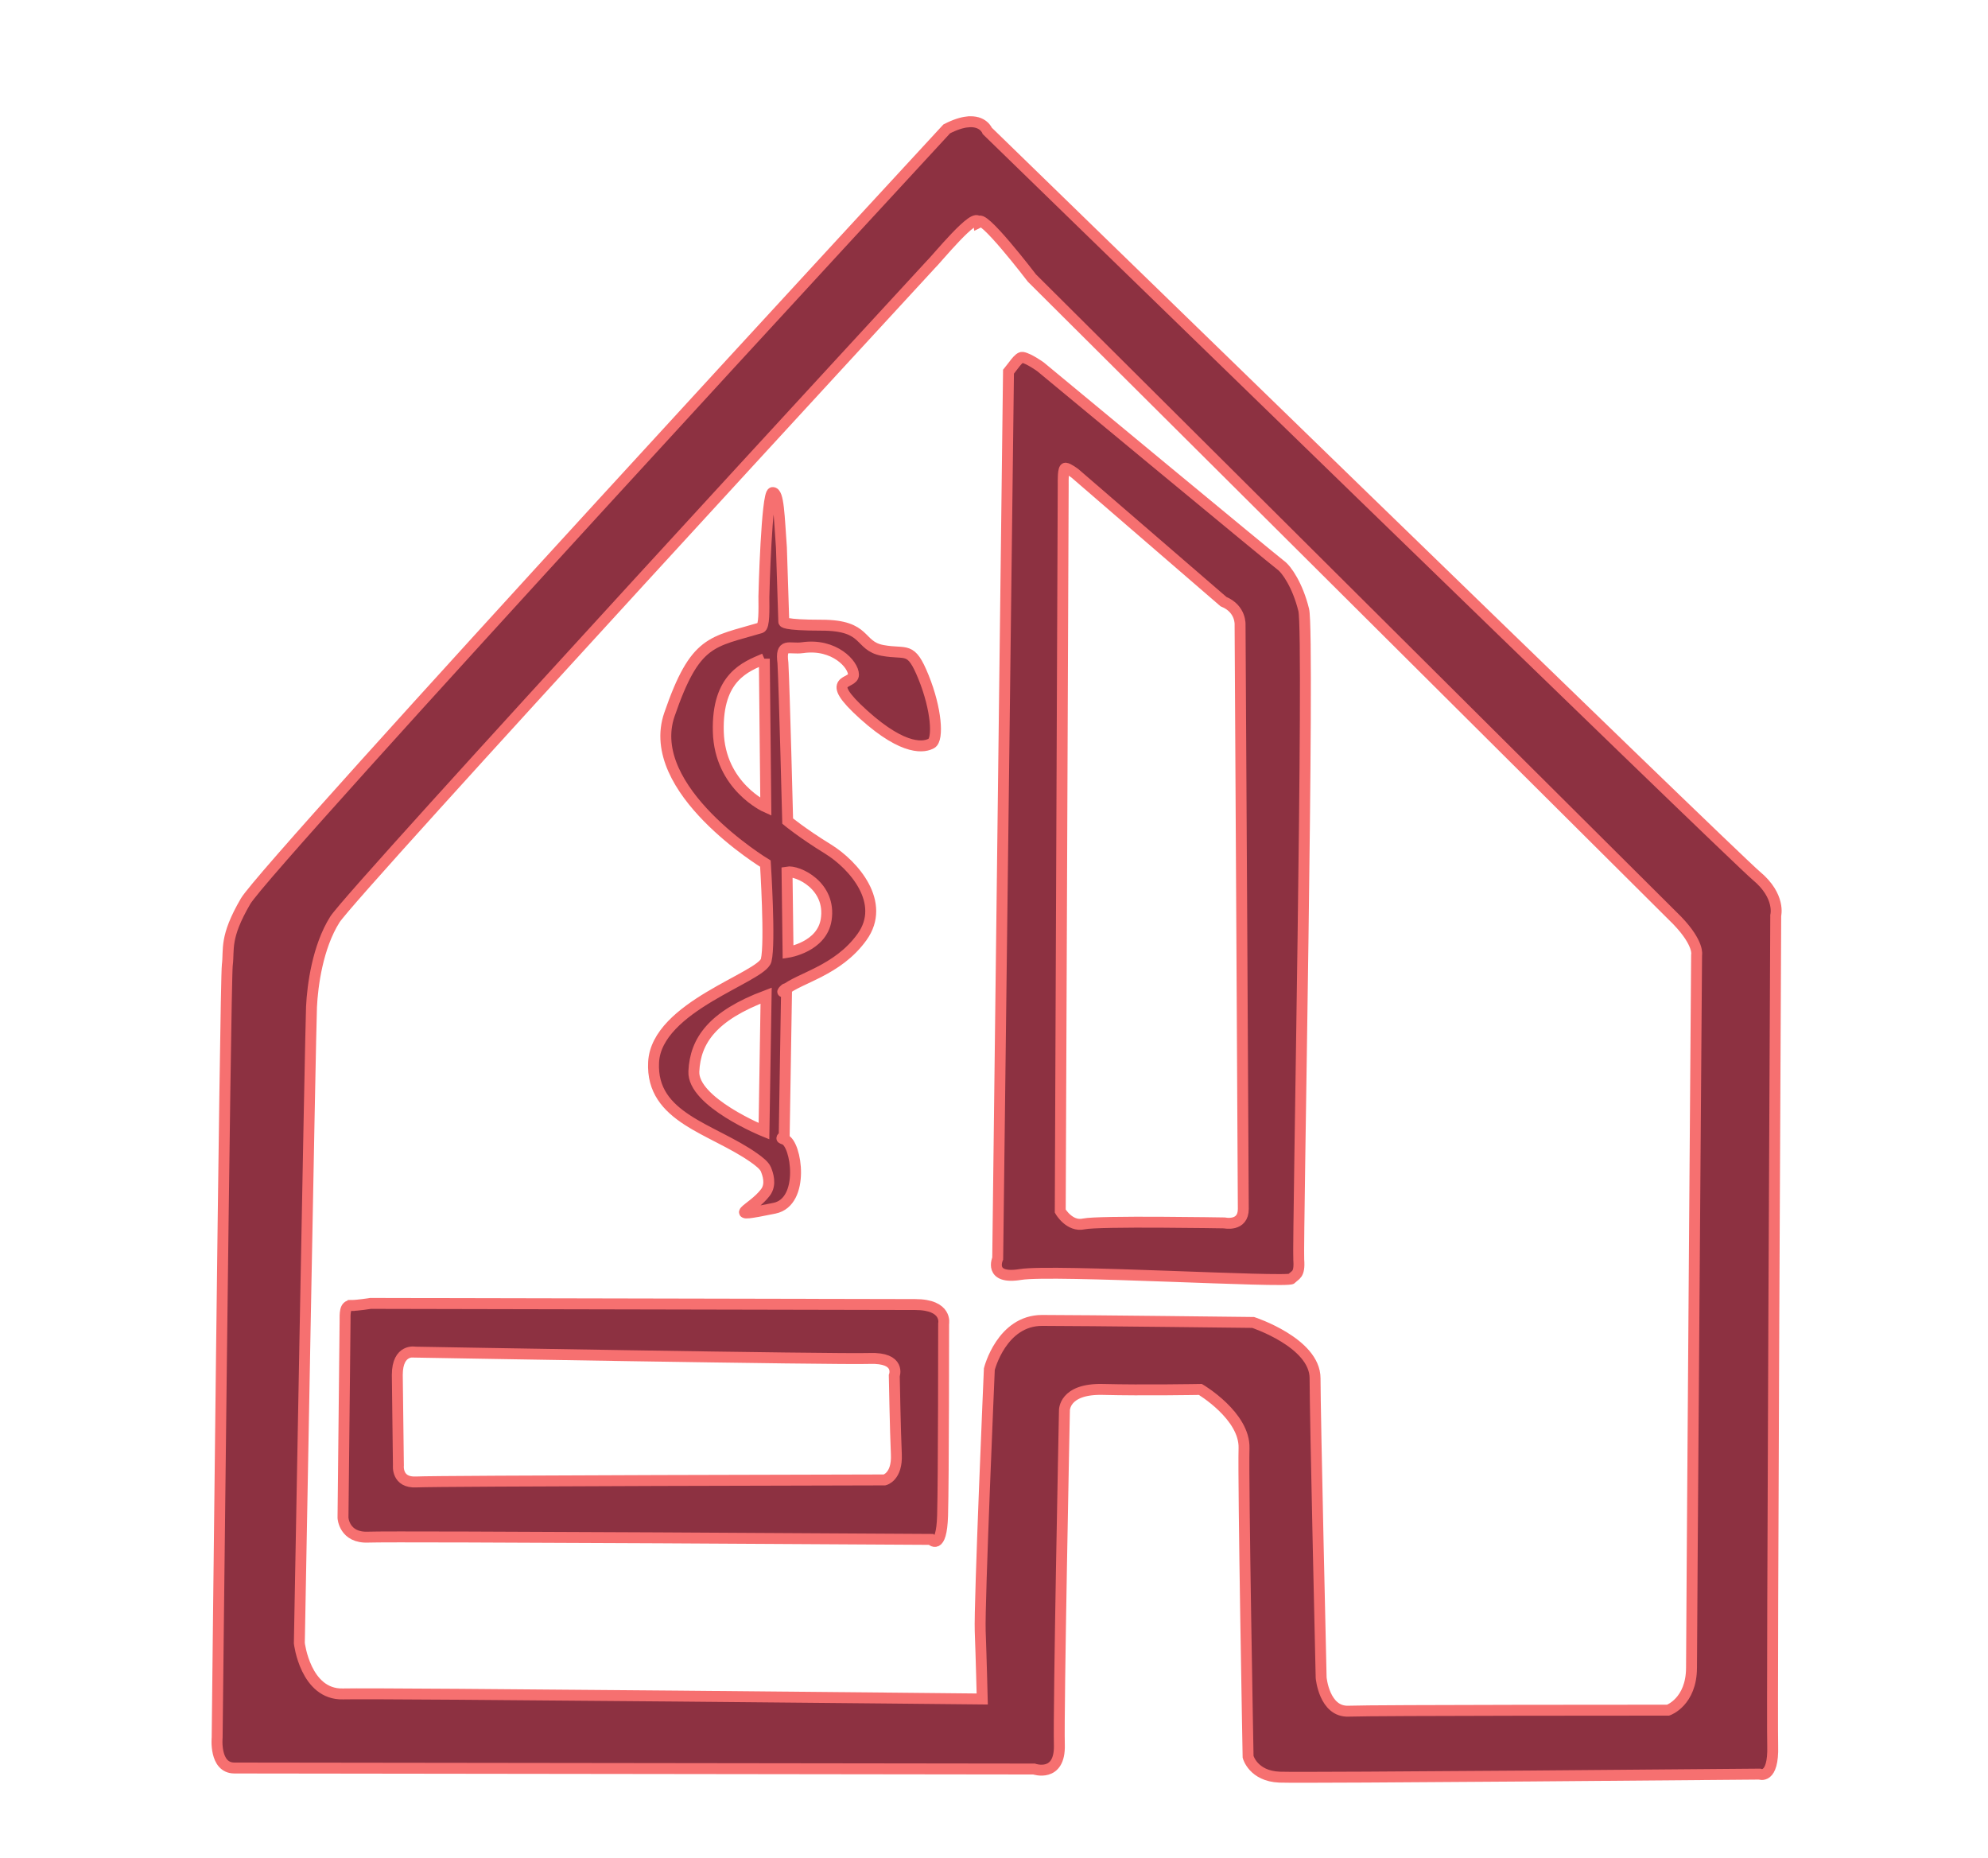
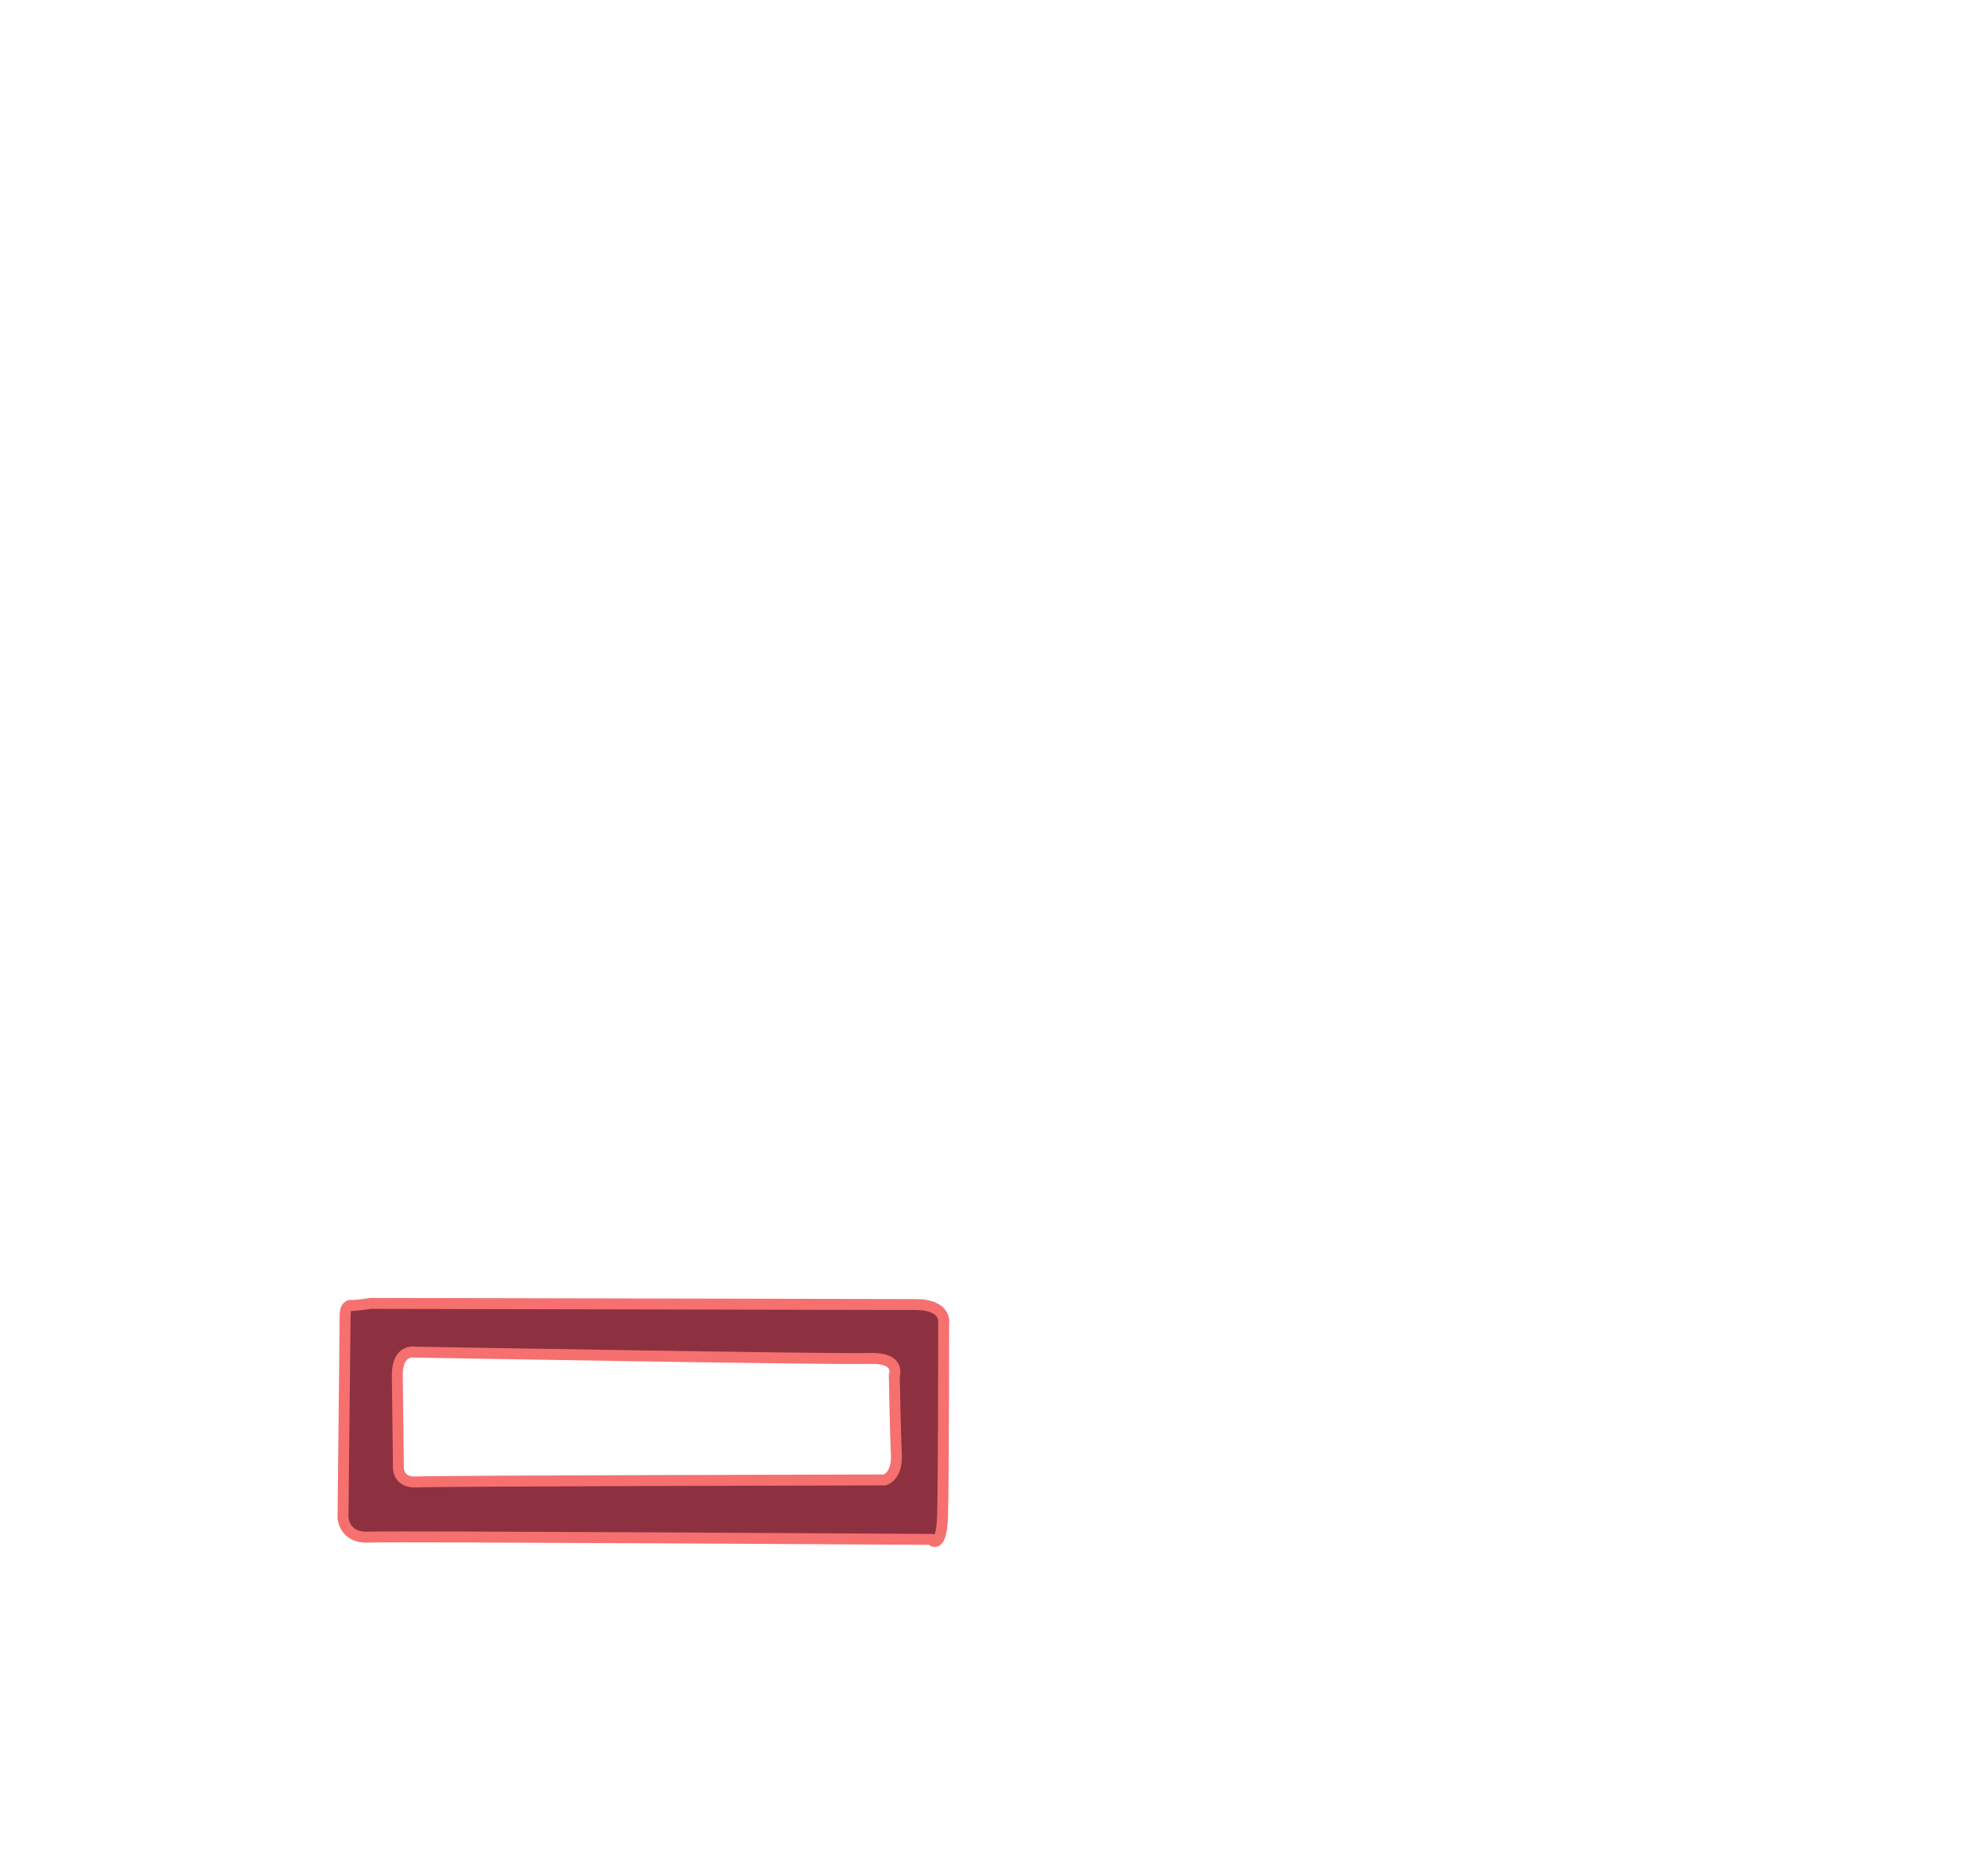
<svg xmlns="http://www.w3.org/2000/svg" height="2552" id="svg1" version="1.1" viewBox="0 0 2730.667 2552" width="2730.667">
  <defs id="defs1" />
  <g id="g1">
    <g id="g9" style="stroke-width:15;stroke-dasharray:none">
-       <path d="m 1049.253,819.094 c 0.12,17.521 0.817,41.488 -4.493,43.072 -67.295,20.067 -89.716,15.841 -125.272,119.155 -35.555,103.314 131.849,204.673 131.849,204.673 0,0 6.973,109.281 1.048,132.762 -5.926,23.481 -150.675,63.3 -154.626,140.004 -3.951,76.703 80.987,90.791 138.271,131.49 6.444,4.578 13.87,10.272 16.053,15.723 2.417,6.036 7.718,20.342 -0.657,31.503 -18.457,24.595 -60.417,36.682 12.398,21.729 42.272,-8.681 30.3,-88.924 13.652,-94.549 -8.113,-2.741 -0.364,-2.013 -0.364,-2.013 l 3.262,-202.393 c 1.996,-8.542 -10.128,6.887 -2.86,-0.109 19.753,-17.219 73.085,-26.612 106.665,-73.573 33.58,-46.961 -11.382,-98.72 -46.937,-120.635 -35.555,-21.915 -55.321,-38.351 -55.321,-38.351 0,0 -4.539,-180.984 -6.513,-216.988 -3.721,-29.085 8.421,-18.49 27.085,-21.155 43.469,-6.205 69.832,23.006 69.832,37.095 0,14.088 -43.454,3.13 13.829,54.787 57.283,51.657 84.515,44.555 93.307,39.514 9.688,-5.554 6.863,-47.056 -10.914,-90.887 -17.778,-43.83 -22.765,-30.478 -56.345,-36.739 -33.58,-6.261 -20.079,-34.686 -83.78,-34.635 -53.507,0.043 -51.828,-4.677 -51.828,-4.677 l -3.26,-101.835 c -3.143,-43.445 -3.736,-76.498 -12.181,-75.637 -8.095,0.825 -11.931,138.426 -11.902,142.668 z m 0.603,85.524 2.061,203.6 c 0,0 -63.293,-28.279 -65.268,-103.417 -1.975,-75.138 37.529,-89.226 63.208,-100.183 z m 84.939,358.47 c -5.926,37.569 -52.347,44.613 -52.347,44.613 l -1.396,-110.176 c 14.358,-2.625 61.144,18.642 53.743,65.564 z m -82.47,104.177 -2.961,186.2 c 0,0 -98.283,-39.901 -96.308,-82.166 1.975,-42.265 25.605,-76.307 99.269,-104.034 z" id="path8" style="fill:#8d3141;fill-opacity:1;stroke:#f67070;stroke-width:15;stroke-opacity:1;stroke-dasharray:none" />
-       <path d="m 1404.452,490.734 c -5.068,-0.771 -13.646,13.211 -19.207,19.79 L 1370.419,1728.269 c 0,0 -13.181,29.239 31.301,21.93 44.481,-7.309 367.388,11.694 372.33,5.847 4.942,-5.848 11.531,-4.386 9.883,-26.314 -1.647,-21.928 15.079,-858.396 6.842,-892.019 -8.237,-33.623 -23.445,-55.787 -31.683,-61.634 -8.237,-5.848 -330,-272.455 -330,-272.455 0,0 -16.194,-11.605 -24.64,-12.89 z m 59.175,152.163 c 3.707,0.183 12.988,7.218 12.988,7.218 l 203.911,176.039 c 24.712,10.233 22.811,32.367 22.811,32.367 0,0 4.436,776.802 4.436,801.654 0,24.852 -25.853,19.209 -25.853,19.209 0,0 -173.498,-2.992 -193.267,1.394 -19.77,4.386 -32.315,-17.611 -32.315,-17.611 l 4.056,-997.516 c 0,-5.117 -0.473,-22.937 3.234,-22.754 z" id="path9" style="fill:#8d3141;fill-opacity:1;stroke:#f67070;stroke-width:15;stroke-opacity:1;stroke-dasharray:none" />
      <path d="m 482.382,1792.782 c -9.078,0 -8.4,11.089 -8.4,21.996 l -2.847,269.634 c 0,0 1.453,28.047 34.861,26.489 33.408,-1.558 772.736,3.116 772.736,3.116 0,0 14.524,17.139 15.976,-32.72 1.453,-49.859 1.453,-263.316 1.453,-263.316 0,0 5.809,-26.489 -39.219,-26.489 -45.028,0 -748.042,-1.557 -748.042,-1.557 0,0 -17.441,2.848 -26.519,2.848 z m 88.095,64.063 c 0,0 580.373,10.251 623.948,8.693 43.575,-1.558 33.937,23.699 33.937,23.699 0,0 1.395,76.765 2.847,107.927 1.452,31.162 -16.155,35.18 -16.155,35.18 0,0 -615.469,1.229 -643.067,2.788 -27.598,1.558 -24.751,-22.799 -24.751,-22.799 l -1.511,-124.245 c 0.059,-36.488 24.751,-31.242 24.751,-31.242 z" id="path7" style="fill:#8d3141;fill-opacity:1;stroke:#f67070;stroke-width:15;stroke-opacity:1;stroke-dasharray:none" />
-       <path d="m 1328.506,167.449 c -7.383,0.849 -16.617,3.637 -28.115,9.561 0,0 -933.828,1010.486 -963.098,1060.662 -29.269,50.176 -22.3,65.506 -25.088,87.807 -2.788,22.3 -13.938,1060.662 -13.938,1060.662 0,0 -4.182,41.812 23.693,41.812 27.875,0 1098.294,1.394 1098.294,1.394 0,0 36.239,12.545 34.846,-33.45 -1.394,-45.995 6.968,-458.552 6.968,-458.552 0,0 -1.393,-30.664 52.964,-29.27 54.357,1.394 133.802,0 133.802,0 0,0 61.327,36.237 59.933,80.838 -1.394,44.601 5.576,423.708 5.576,423.708 0,0 6.968,26.481 43.206,27.875 36.238,1.394 659.256,-4.182 659.256,-4.182 0,0 19.513,8.363 18.119,-39.025 -1.394,-47.388 4.18,-1140.107 4.18,-1140.107 0,0 6.97,-26.482 -26.48,-54.357 -33.45,-27.875 -1056.48,-1023.029 -1056.48,-1023.029 0,0 -5.489,-14.896 -27.637,-12.348 z m 15.527,138.266 c 1.655,-17.901 73.435,76.179 73.435,76.179 l 886.44,882.259 c 30.663,32.057 26.483,47.389 26.483,47.389 0,0 -6.969,931.041 -6.969,978.43 0,47.388 -32.057,58.538 -32.057,58.538 0,0 -405.589,-9e-4 -439.04,1.393 -33.45,1.394 -37.632,-45.995 -37.632,-45.995 0,0 -8.361,-362.381 -8.361,-411.163 0,-48.782 -85.02,-76.658 -85.02,-76.658 0,0 -234.155,-2.786 -289.906,-2.786 -55.751,0 -72.475,66.9 -72.475,66.9 0,0 -13.938,323.356 -12.544,359.594 1.394,36.238 2.787,93.383 2.787,93.383 0,0 -826.509,-8.362 -878.079,-6.968 -51.57,1.394 -59.932,-69.689 -59.932,-69.689 0,0 15.331,-844.627 16.725,-873.896 1.394,-29.269 8.362,-82.233 32.056,-119.865 23.694,-37.632 818.146,-898.985 818.146,-898.985 6.969,-6.272 63.068,-75.787 65.942,-58.059 z" id="path6" style="fill:#8d3141;fill-opacity:1;stroke:#f67070;stroke-width:15;stroke-opacity:1;stroke-dasharray:none" />
    </g>
  </g>
</svg>